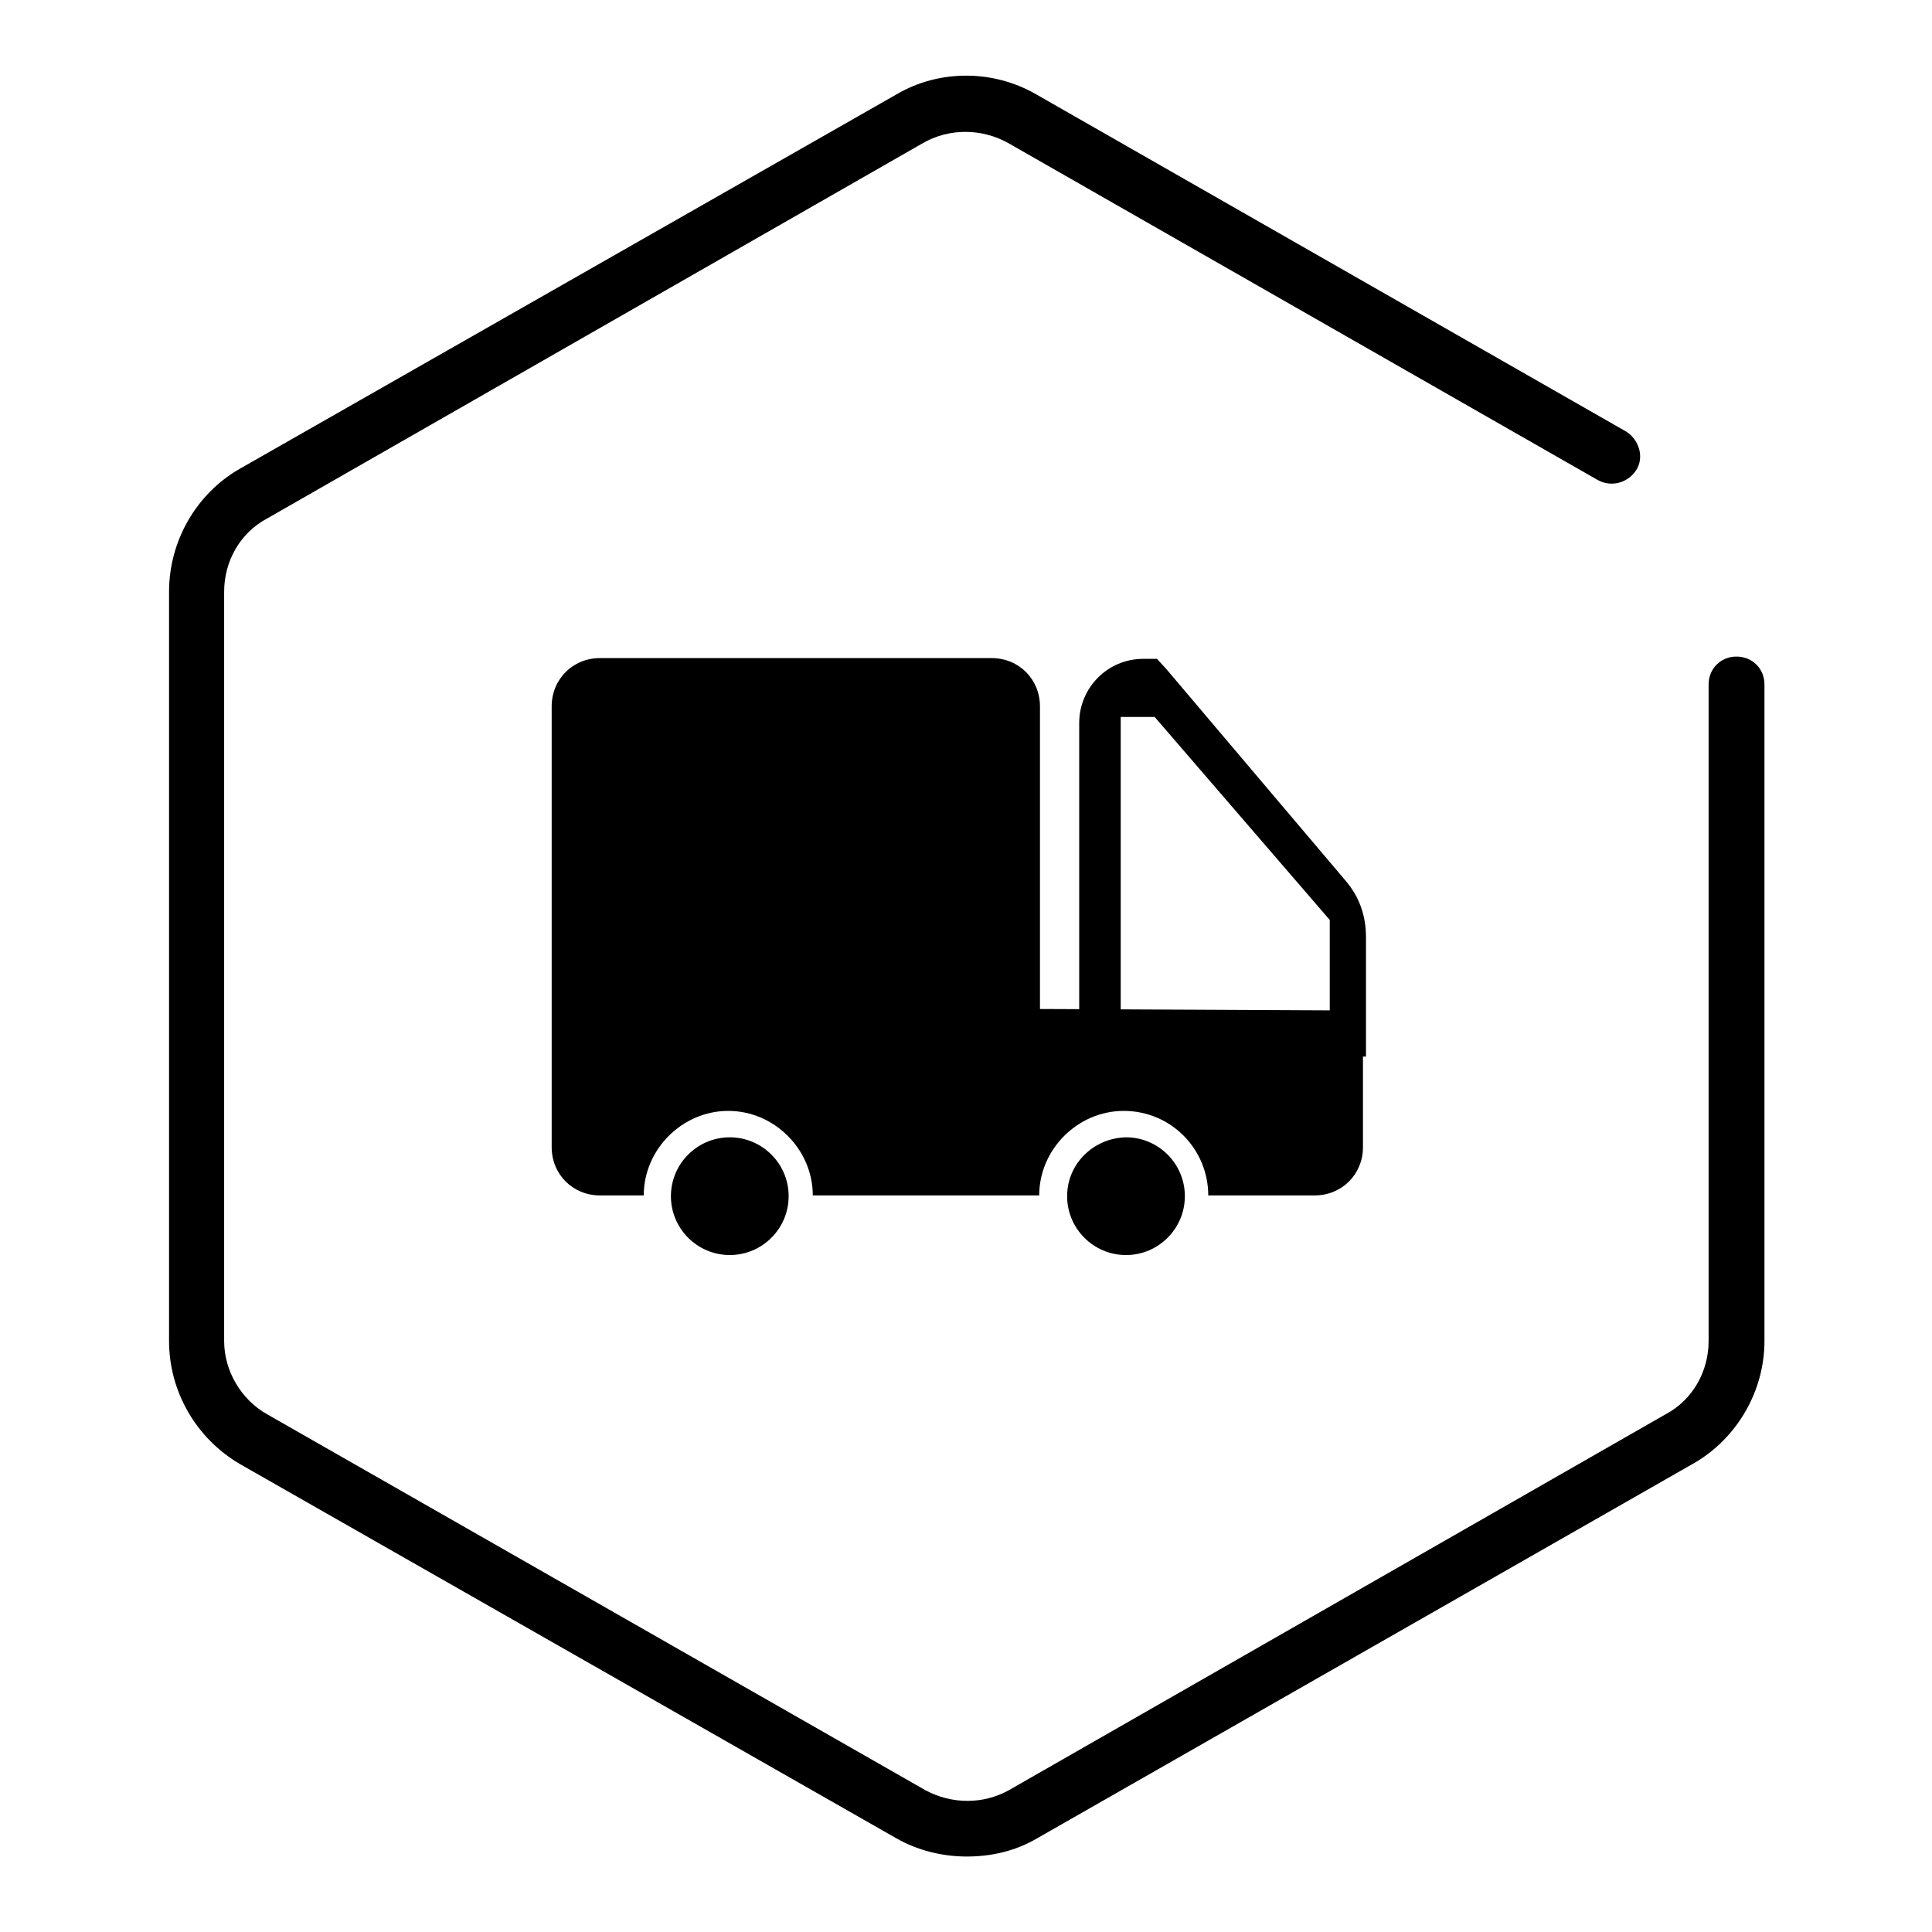
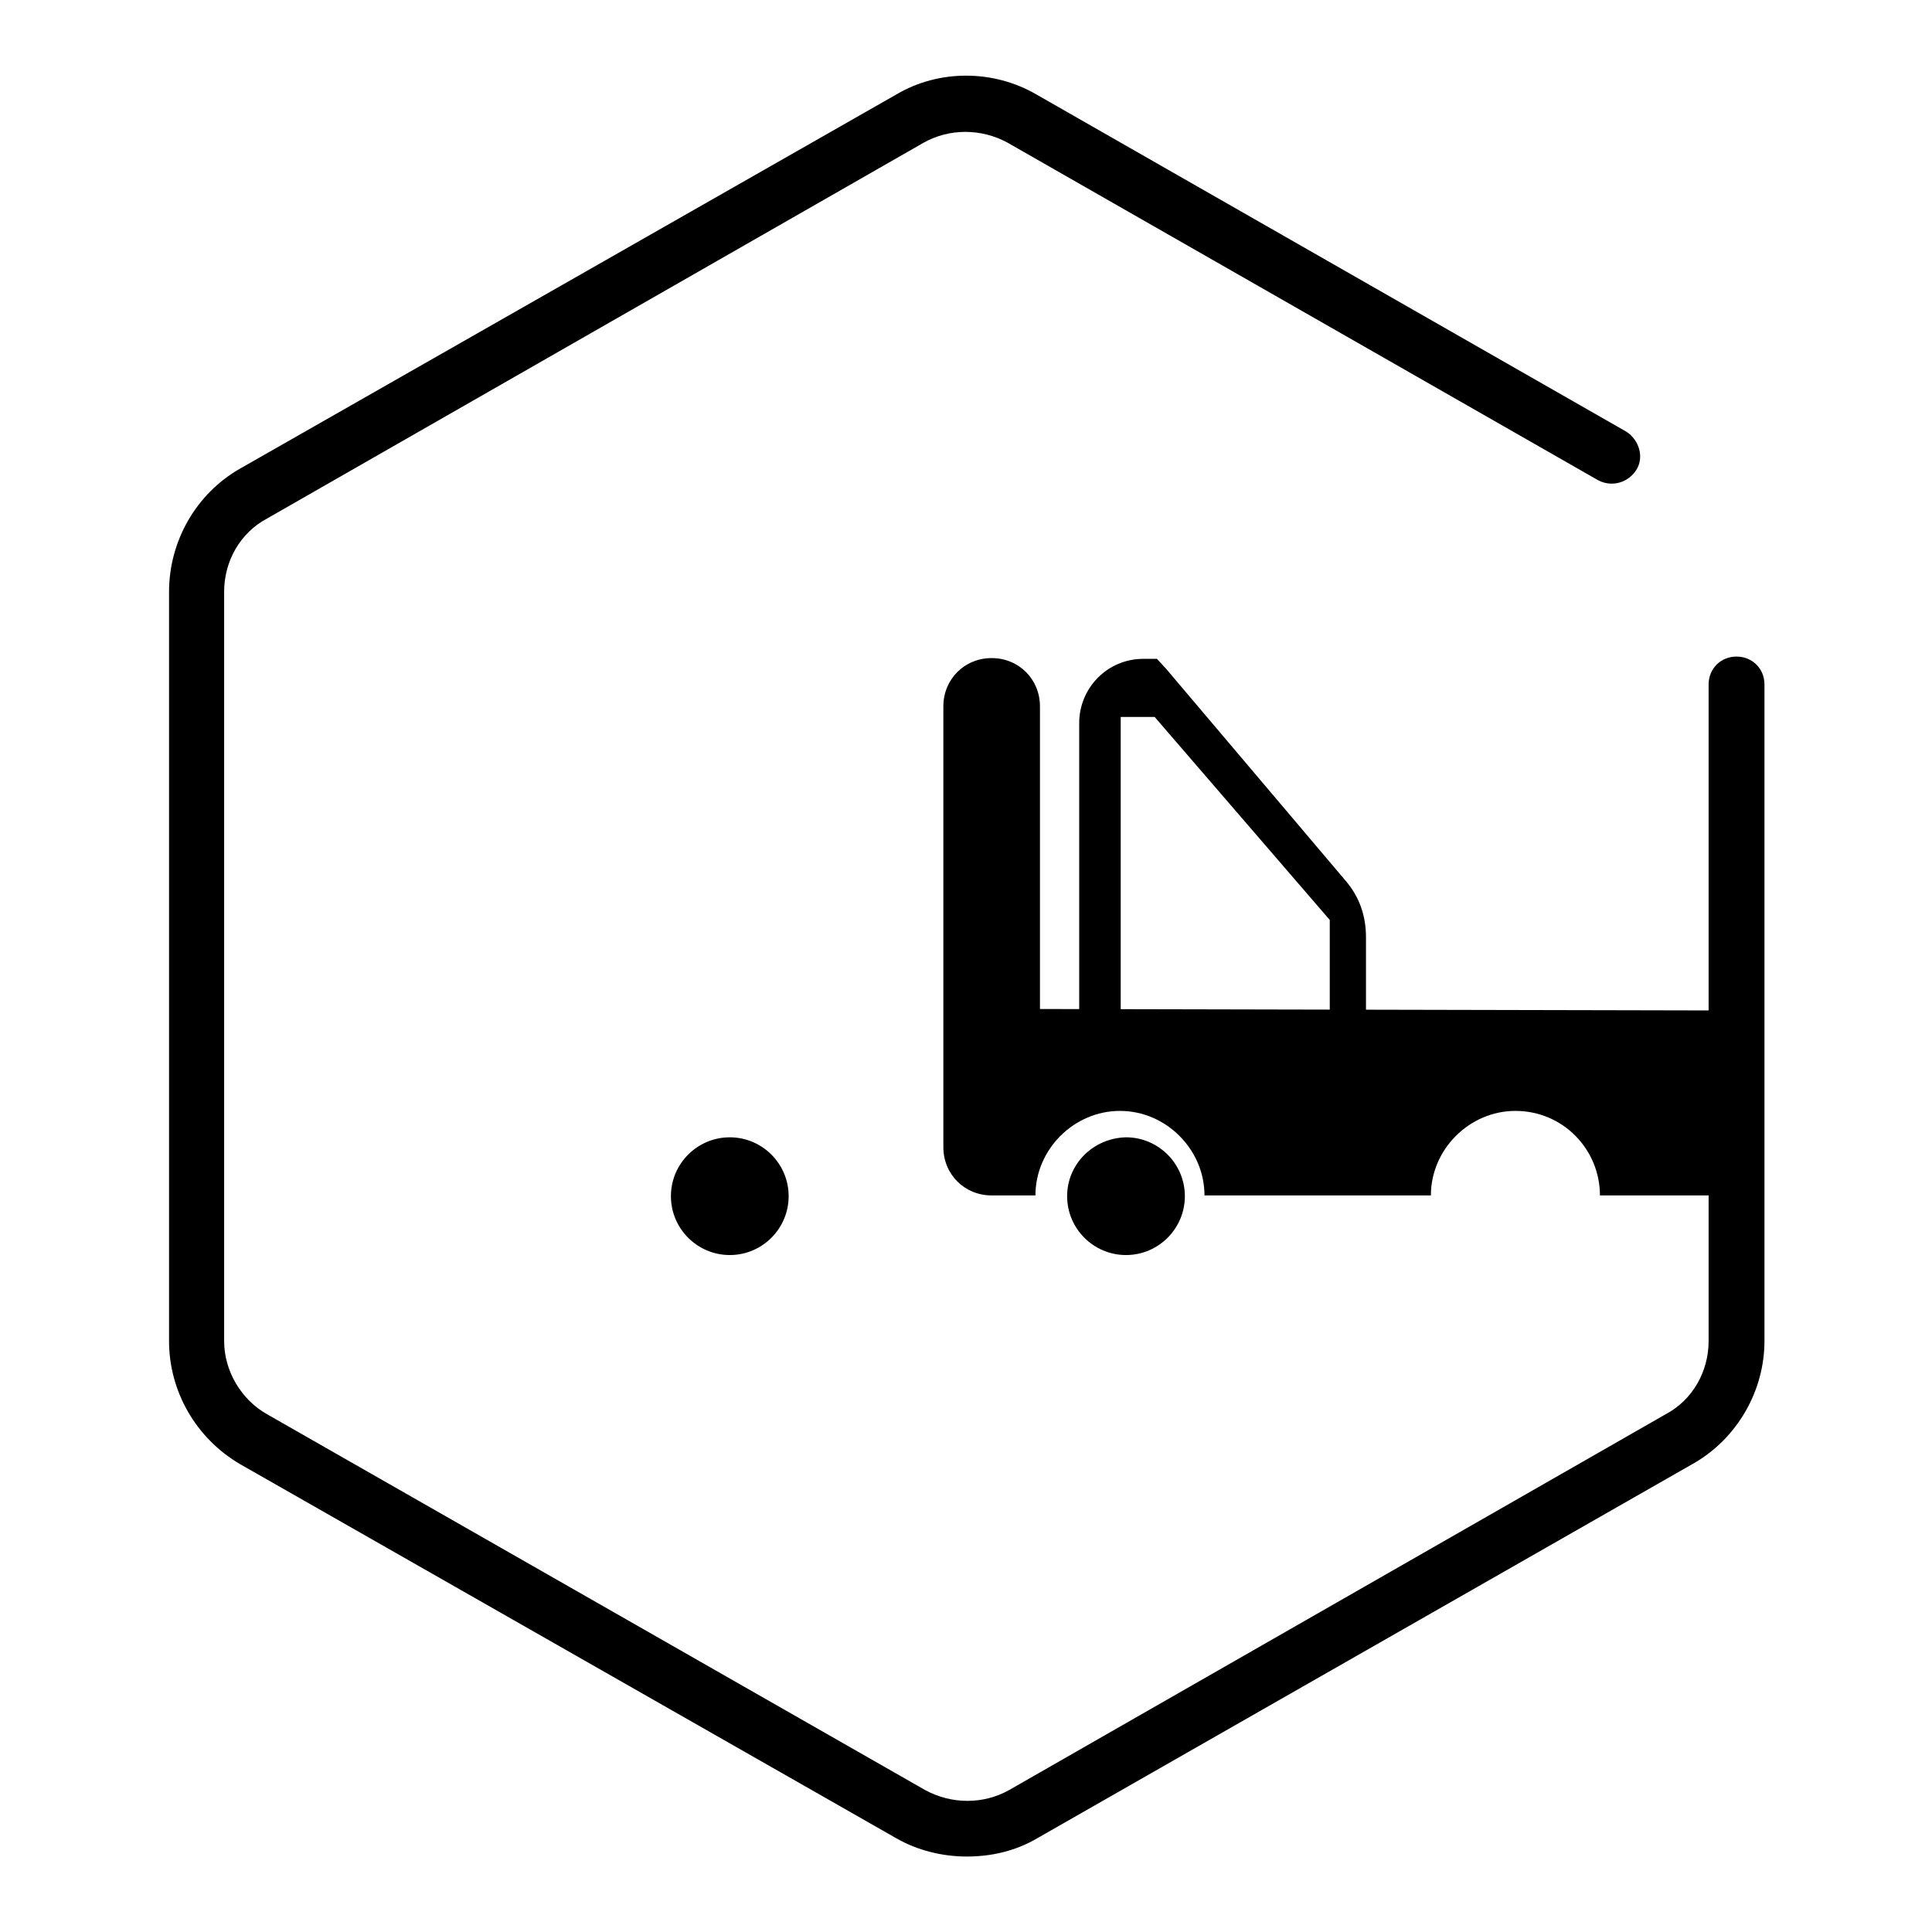
<svg xmlns="http://www.w3.org/2000/svg" version="1.1" x="0px" y="0px" viewBox="0 0 256 256" enable-background="new 0 0 256 256" xml:space="preserve">
  <g>
-     <path fill="#000000" d="M233.8,177.7v-87c0-2.1-1.6-3.7-3.7-3.7s-3.7,1.6-3.7,3.7v87c0,4-2.1,7.8-5.7,9.7l-87,49.8 c-3.4,1.9-7.6,1.9-11.1,0l-87.2-49.8c-3.4-1.9-5.7-5.7-5.7-9.7V78.4c0-4,2.1-7.8,5.7-9.7l87-49.8c3.4-1.9,7.6-1.9,11.1,0l78.2,44.7 c1.8,1,4,0.4,5.1-1.3s0.4-4-1.3-5.1l-78.2-44.7c-5.7-3.3-12.9-3.3-18.5,0l-87,49.6c-5.8,3.3-9.4,9.6-9.4,16.3v99.3 c0,6.7,3.6,12.9,9.4,16.3l87,49.6c2.8,1.6,6.1,2.4,9.3,2.4s6.4-0.7,9.3-2.4l87.2-49.8C230.2,190.5,233.8,184.3,233.8,177.7z  M88.9,158.5c0,4.3,3.5,7.8,7.8,7.8s7.8-3.5,7.8-7.8c0-4.3-3.5-7.8-7.8-7.8S88.9,154.2,88.9,158.5z M141.4,158.5 c0,4.3,3.5,7.8,7.8,7.8c4.3,0,7.8-3.5,7.8-7.8c0-4.3-3.5-7.8-7.8-7.8C144.9,150.8,141.4,154.2,141.4,158.5z M139,133.7h-1.2V93.6 c0-3.6-2.8-6.4-6.4-6.4H79.5c-3.6,0-6.4,2.8-6.4,6.4V152c0,3.6,2.8,6.4,6.4,6.4h5.8c0-6.1,5.1-11.2,11.2-11.2 c6.1,0,11.2,5.1,11.2,11.2h17.9h2.5h9.6c0-6.1,5.1-11.2,11.2-11.2c6.3,0,11.2,5.1,11.2,11.2h14.1c3.6,0,6.4-2.8,6.4-6.4v-11.8l0,0 v-6.3 M178.3,116.7l-23.8-28.1l-1.2-1.3h-1.8c-4.8,0-8.5,3.9-8.5,8.5V140h38v-15.8C181,121.3,180.1,118.8,178.3,116.7z  M176.2,133.9h-27.7V95h4.5l23.2,26.9V133.9z" />
+     <path fill="#000000" d="M233.8,177.7v-87c0-2.1-1.6-3.7-3.7-3.7s-3.7,1.6-3.7,3.7v87c0,4-2.1,7.8-5.7,9.7l-87,49.8 c-3.4,1.9-7.6,1.9-11.1,0l-87.2-49.8c-3.4-1.9-5.7-5.7-5.7-9.7V78.4c0-4,2.1-7.8,5.7-9.7l87-49.8c3.4-1.9,7.6-1.9,11.1,0l78.2,44.7 c1.8,1,4,0.4,5.1-1.3s0.4-4-1.3-5.1l-78.2-44.7c-5.7-3.3-12.9-3.3-18.5,0l-87,49.6c-5.8,3.3-9.4,9.6-9.4,16.3v99.3 c0,6.7,3.6,12.9,9.4,16.3l87,49.6c2.8,1.6,6.1,2.4,9.3,2.4s6.4-0.7,9.3-2.4l87.2-49.8C230.2,190.5,233.8,184.3,233.8,177.7z  M88.9,158.5c0,4.3,3.5,7.8,7.8,7.8s7.8-3.5,7.8-7.8c0-4.3-3.5-7.8-7.8-7.8S88.9,154.2,88.9,158.5z M141.4,158.5 c0,4.3,3.5,7.8,7.8,7.8c4.3,0,7.8-3.5,7.8-7.8c0-4.3-3.5-7.8-7.8-7.8C144.9,150.8,141.4,154.2,141.4,158.5z M139,133.7h-1.2V93.6 c0-3.6-2.8-6.4-6.4-6.4c-3.6,0-6.4,2.8-6.4,6.4V152c0,3.6,2.8,6.4,6.4,6.4h5.8c0-6.1,5.1-11.2,11.2-11.2 c6.1,0,11.2,5.1,11.2,11.2h17.9h2.5h9.6c0-6.1,5.1-11.2,11.2-11.2c6.3,0,11.2,5.1,11.2,11.2h14.1c3.6,0,6.4-2.8,6.4-6.4v-11.8l0,0 v-6.3 M178.3,116.7l-23.8-28.1l-1.2-1.3h-1.8c-4.8,0-8.5,3.9-8.5,8.5V140h38v-15.8C181,121.3,180.1,118.8,178.3,116.7z  M176.2,133.9h-27.7V95h4.5l23.2,26.9V133.9z" />
  </g>
</svg>